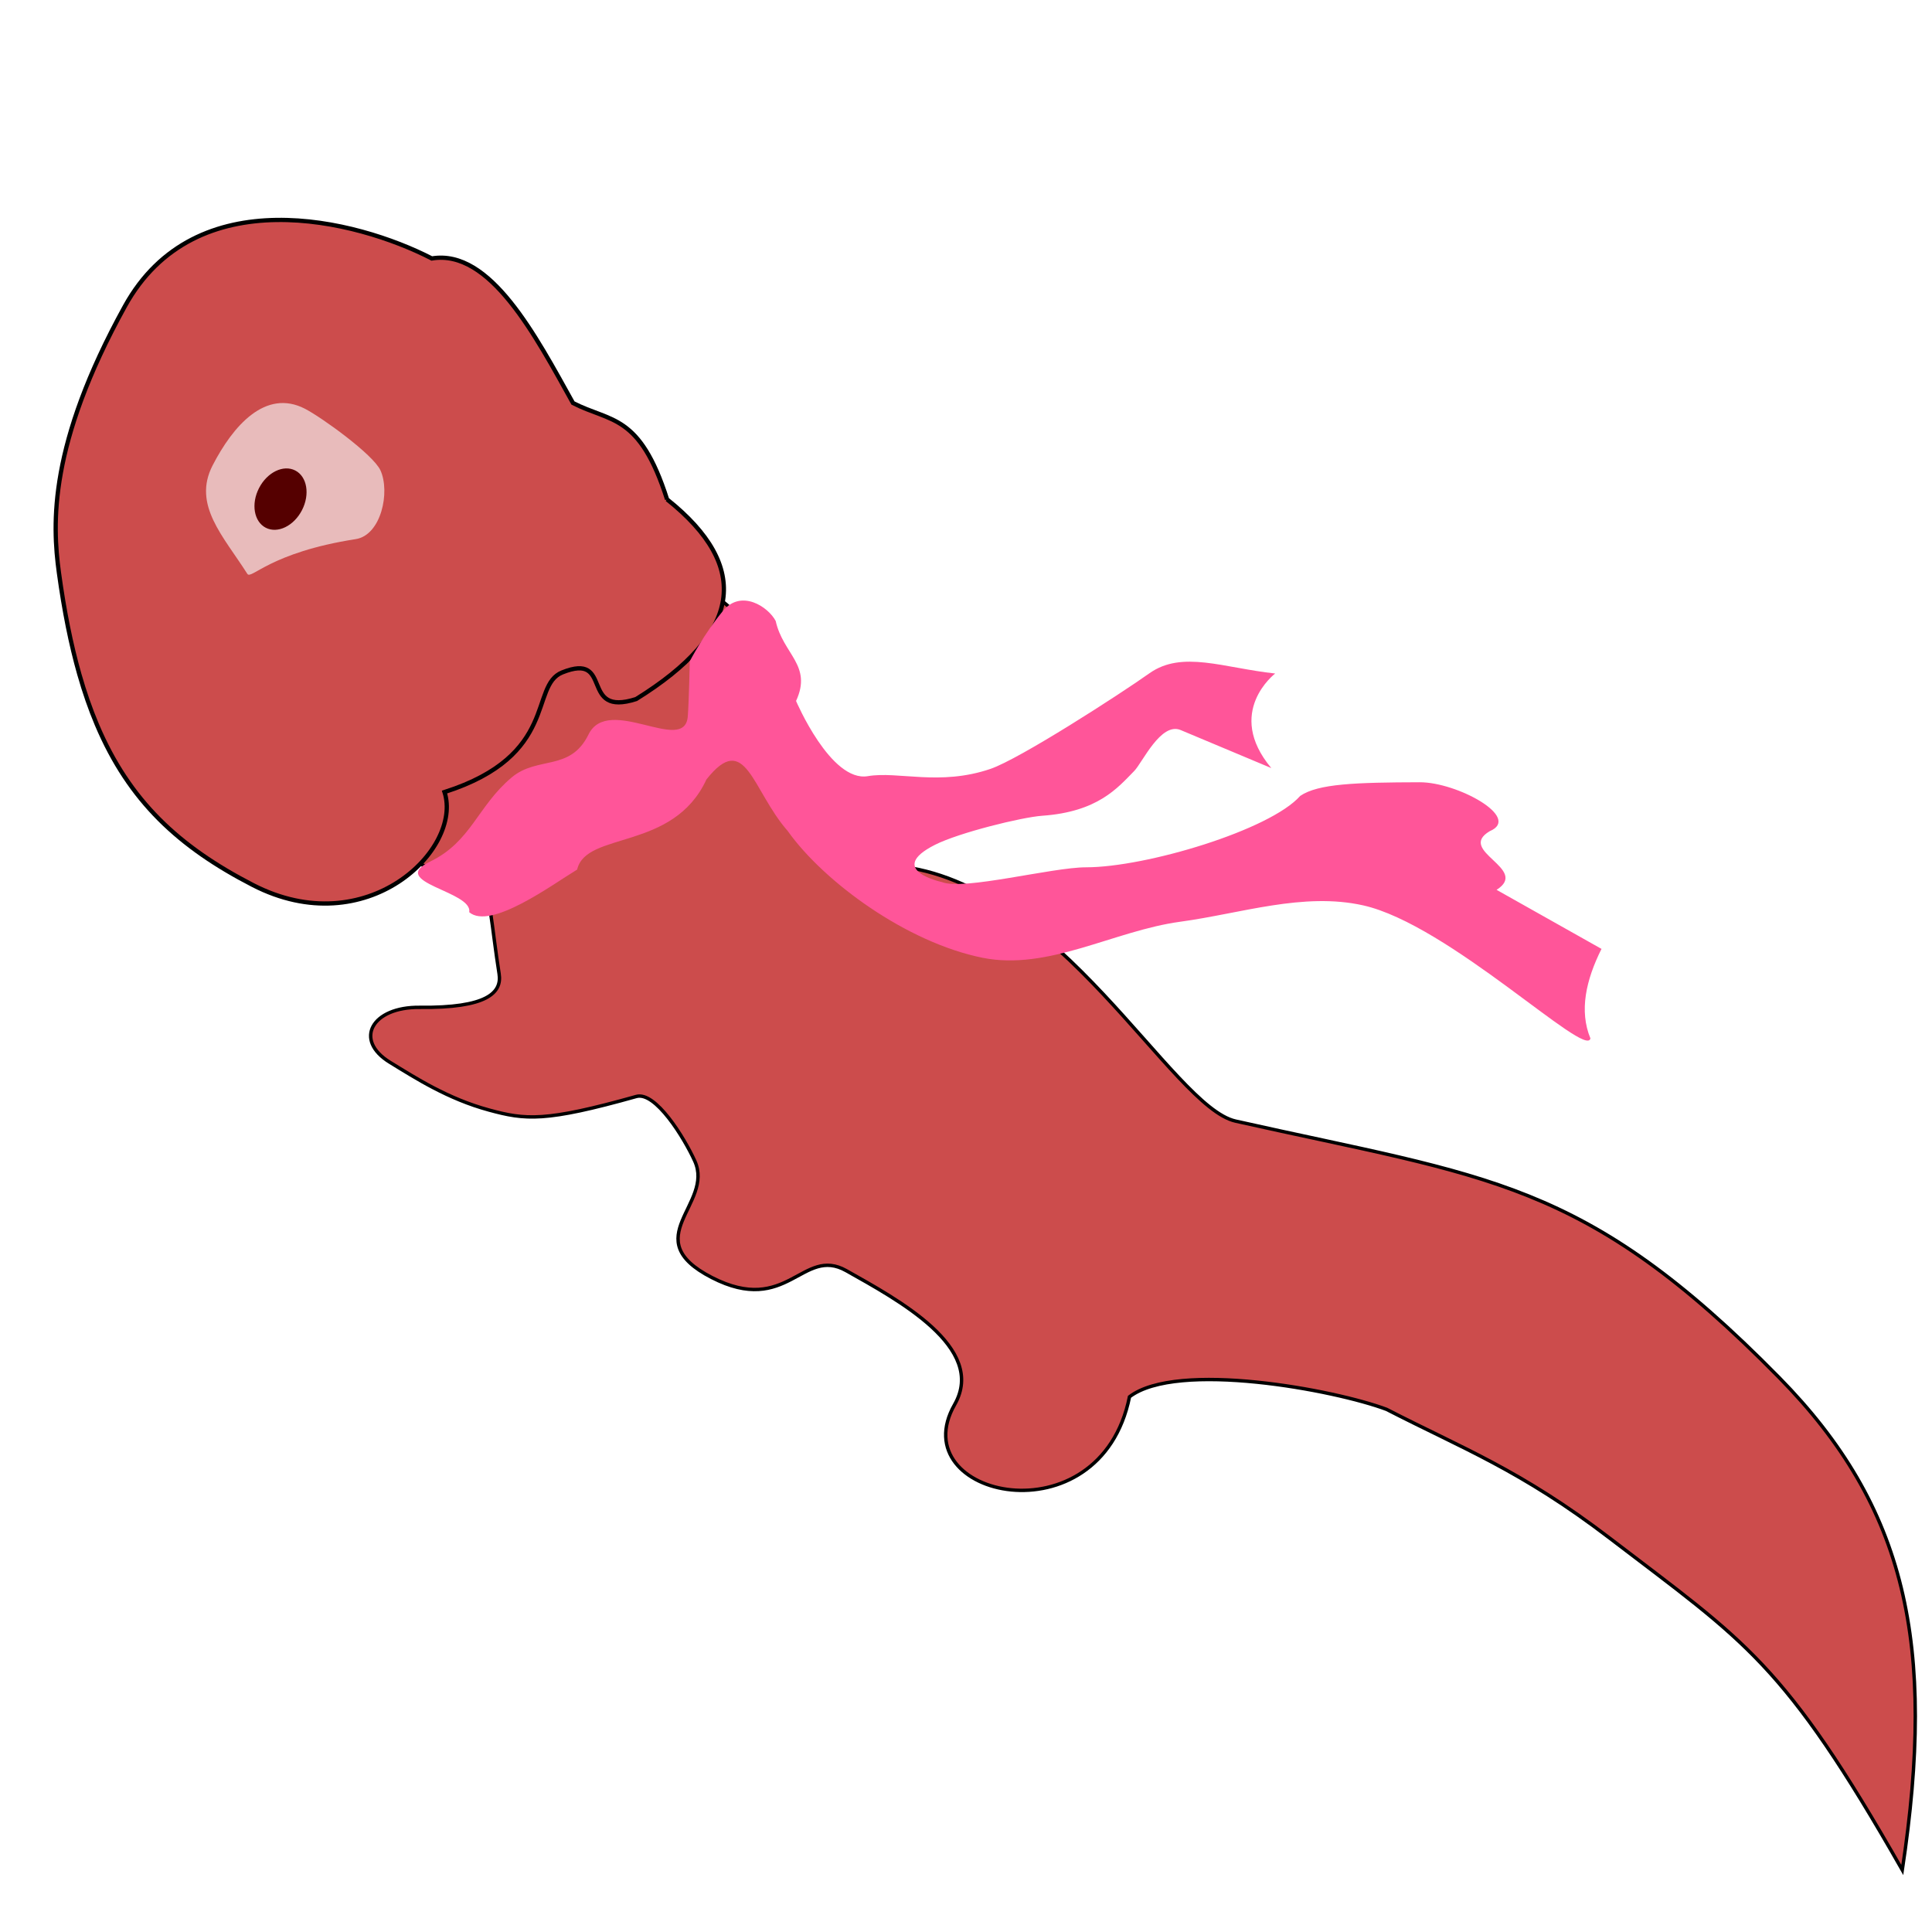
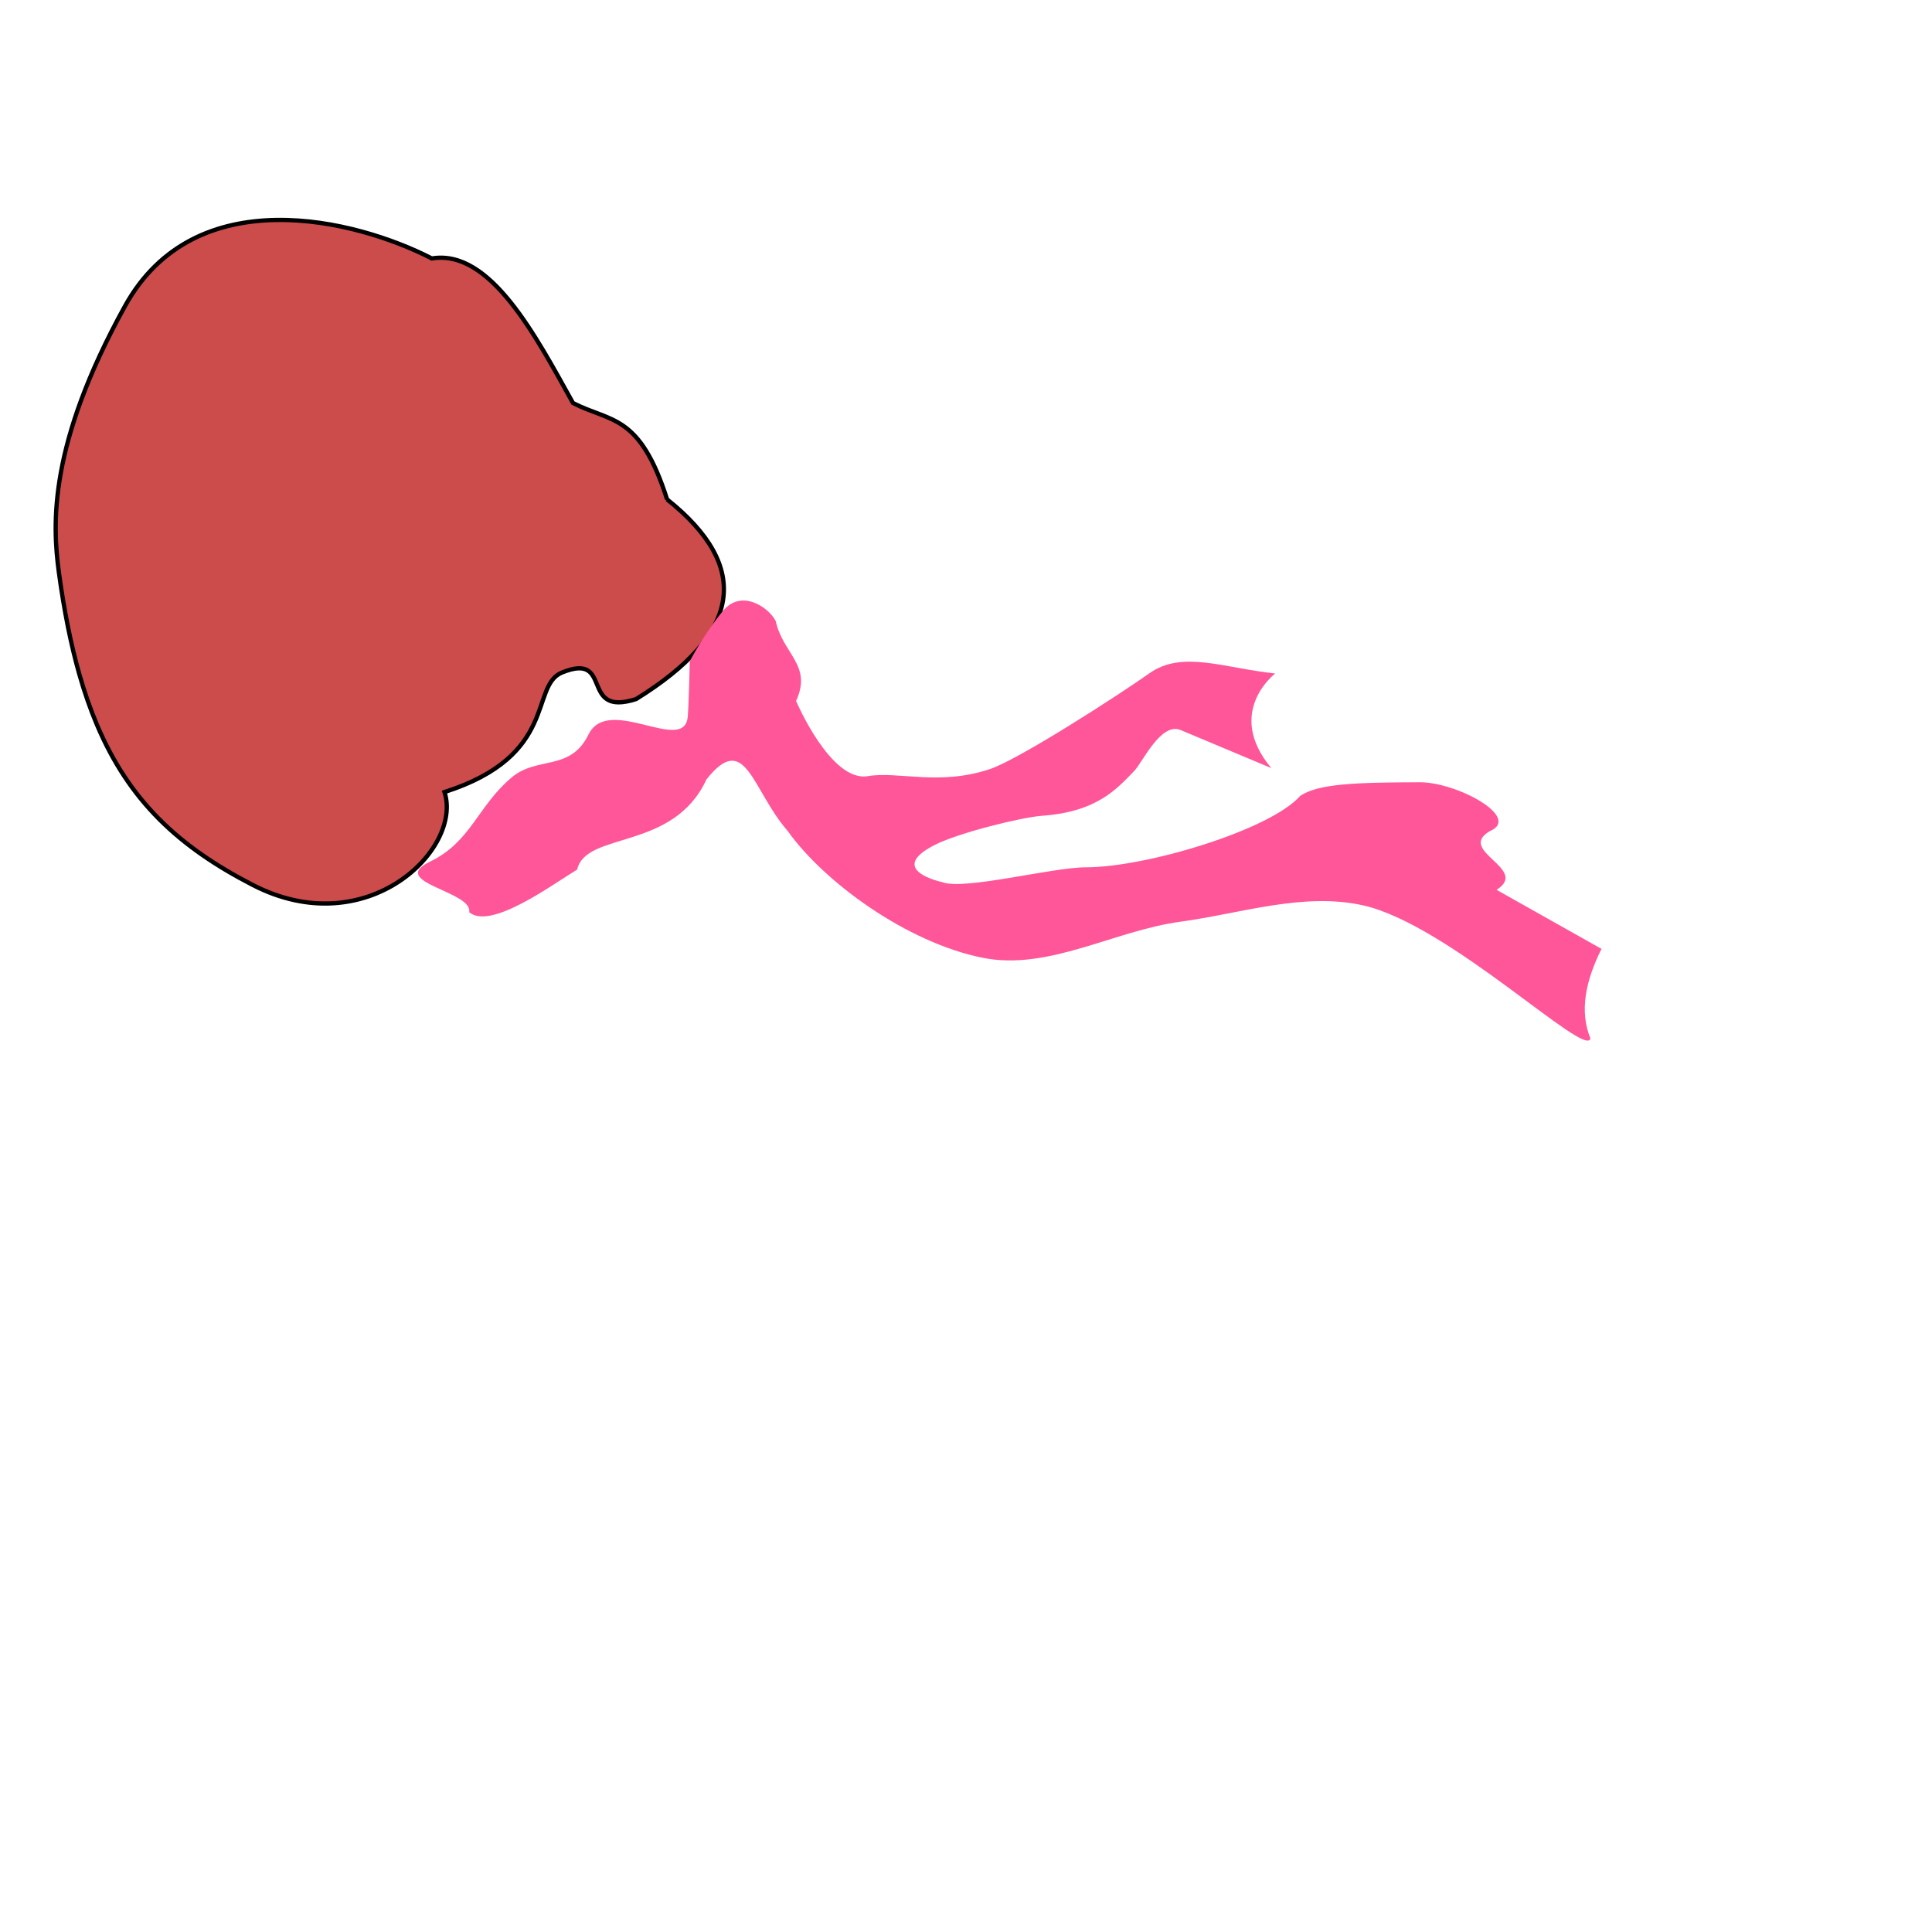
<svg xmlns="http://www.w3.org/2000/svg" xmlns:ns1="http://www.inkscape.org/namespaces/inkscape" xmlns:ns2="http://sodipodi.sourceforge.net/DTD/sodipodi-0.dtd" width="120mm" height="120mm" viewBox="0 0 120 120" version="1.1" id="svg8" ns1:version="1.0.1 (3bc2e813f5, 2020-09-07)" ns2:docname="moth-icon.svg">
  <defs id="defs2" />
  <ns2:namedview id="base" pagecolor="#ffffff" bordercolor="#666666" borderopacity="1.0" ns1:pageopacity="0.0" ns1:pageshadow="2" ns1:zoom="0.98994949" ns1:cx="282.12399" ns1:cy="168.72754" ns1:document-units="mm" ns1:current-layer="layer2" ns1:document-rotation="0" showgrid="false" ns1:window-width="1920" ns1:window-height="1001" ns1:window-x="-9" ns1:window-y="-9" ns1:window-maximized="1">
    <ns1:grid type="xygrid" id="grid833" />
  </ns2:namedview>
  <g ns1:label="body" ns1:groupmode="layer" id="layer1" ns2:insensitive="true">
-     <path id="rect835" style="fill:#cc4c4c;fill-opacity:1;fill-rule:evenodd;stroke:#000000;stroke-width:0.212;stroke-opacity:1" d="M 55.67,53.791 C 53.434,49.877 52.864,48.095 49.175,45.89 c -2.191,-1.31 -0.34,-7.31 -6.283,-9.64 -3.95,-1.549 -9.325,6.798 -19.324,12.496 -2.326,1.326 -0.925,3.132 2.604,4.949 2.352,1.211 3.923,0.638 4.307,3.058 0.127,0.802 0.308,2.403 0.521,3.732 0.19,1.18 -0.76,2.133 -4.933,2.083 -2.958,-0.035 -4.123,2.022 -1.848,3.415 1.613,0.988 3.598,2.269 6.16,2.965 2.252,0.613 3.477,0.75 9.142,-0.843 1.191,-0.335 2.975,2.562 3.632,4.009 1.218,2.683 -3.648,4.813 1.057,7.235 4.705,2.422 5.634,-1.958 8.352,-0.425 3.169,1.787 8.755,4.77 6.731,8.317 -3.287,5.762 9.043,8.525 10.862,-0.484 2.957,-2.26 12.751,-0.429 15.966,0.781 4.705,2.422 8.324,3.764 13.869,8.006 8.443,6.459 10.795,7.67 18.165,20.605 2.11,-14.006 0.263,-22.54 -7.656,-30.593 C 98.378,73.231 92.462,73.161 76.74,69.633 72.776,68.744 65.801,54.757 55.67,53.791 Z" ns2:nodetypes="cssscsscsssscssccscsscc" />
-   </g>
+     </g>
  <g ns1:groupmode="layer" id="layer2" ns1:label="head" ns2:insensitive="true">
    <path id="rect1460" style="fill:#cc4c4c;fill-opacity:1;fill-rule:evenodd;stroke:#000000;stroke-width:0.265;stroke-opacity:1" d="M 41.435,31.018 C 39.723,25.672 37.942,26.243 35.589,25.032 33.272,20.863 30.447,15.447 26.821,16.053 22.116,13.63 12.125,11.113 7.761,19.015 3.017,27.604 3.246,32.536 3.659,35.568 c 0.324,2.374 0.741,4.458 1.266,6.304 0.322,1.13 0.684,2.17 1.091,3.133 2.007,4.745 5.092,7.599 9.692,9.967 7.057,3.634 13.043,-2.212 11.902,-5.776 7.127,-2.282 5.265,-6.609 7.31,-7.43 3.226,-1.295 1.028,2.796 4.592,1.654 6.556,-4.064 7.197,-8.198 1.922,-12.402 z" ns2:nodetypes="cccssssccscc" />
-     <path id="path1463" style="fill:#e8bbbb;fill-opacity:1;stroke:none;stroke-width:0.047;stroke-linecap:square;stroke-opacity:1;paint-order:fill markers stroke" d="m 13.205,28.908 c -1.264,2.455 0.678,4.402 2.156,6.734 0.243,0.383 1.394,-1.324 6.734,-2.156 1.579,-0.246 2.152,-2.927 1.534,-4.275 -0.45,-0.981 -3.654,-3.291 -4.688,-3.823 -2.455,-1.264 -4.472,1.066 -5.736,3.521 z" ns2:nodetypes="ssssss" />
-     <ellipse style="fill:#550000;stroke:none;stroke-width:0.046;stroke-linecap:square;stroke-opacity:1;paint-order:fill markers stroke" id="path1465" cx="29.682" cy="19.586" rx="1.5" ry="2" transform="rotate(27.244)" />
+     <path id="path1463" style="fill:#e8bbbb;fill-opacity:1;stroke:none;stroke-width:0.047;stroke-linecap:square;stroke-opacity:1;paint-order:fill markers stroke" d="m 13.205,28.908 z" ns2:nodetypes="ssssss" />
  </g>
  <g ns1:groupmode="layer" id="layer3" ns1:label="cloth" ns2:insensitive="true">
    <path id="rect4260" style="fill:#ff5599;fill-opacity:1;fill-rule:evenodd;stroke:none;stroke-width:0.265;stroke-opacity:1" d="m 92.955,55.269 c 2.082,-1.314 -2.521,-2.407 -0.421,-3.645 2.002,-0.841 -2.026,-3.043 -4.353,-3.037 -3.982,0.011 -6.314,0.09 -7.423,0.848 -1.869,2.117 -9.564,4.433 -13.307,4.435 -2.112,0.001 -7.608,1.455 -8.945,0.917 0,0 -3.525,-0.749 -0.434,-2.314 1.488,-0.753 5.39,-1.715 6.661,-1.805 3.46,-0.244 4.687,-1.732 5.718,-2.784 0.504,-0.514 1.651,-3.056 2.883,-2.539 l 5.629,2.361 c -2.91,-3.475 0.241,-5.873 0.241,-5.873 -3.214,-0.347 -5.778,-1.455 -7.811,-0.014 -1.891,1.34 -8.06,5.318 -9.87,5.937 -3.166,1.081 -5.738,0.13 -7.619,0.452 -2.306,0.394 -4.459,-4.67 -4.459,-4.67 1.026,-2.222 -0.803,-2.887 -1.265,-4.968 -0.467,-0.888 -2.14,-1.983 -3.26,-0.641 -1.188,1.423 -2.076,3.14 -2.076,3.14 0,0 -0.054,2.554 -0.124,3.428 -0.195,2.407 -4.932,-1.393 -6.166,1.123 -1.137,2.319 -3.169,1.315 -4.777,2.671 -2.13,1.796 -2.506,3.99 -5.068,5.227 -2.664,1.287 2.678,1.839 2.434,3.14 1.329,1.134 5.182,-1.729 6.706,-2.648 0.549,-2.397 5.962,-1.127 8.027,-5.593 2.438,-3.089 2.817,0.641 5.048,3.194 2.254,3.17 7.389,6.931 12.11,7.879 4.076,0.819 8.15,-1.679 12.27,-2.239 3.768,-0.511 7.652,-1.848 11.363,-1.017 5.321,1.19 13.874,9.563 14.117,8.262 -0.707,-1.709 -0.279,-3.621 0.688,-5.559 z" ns2:nodetypes="ccscsssssscssssccscssssccccaaaccc" />
  </g>
</svg>